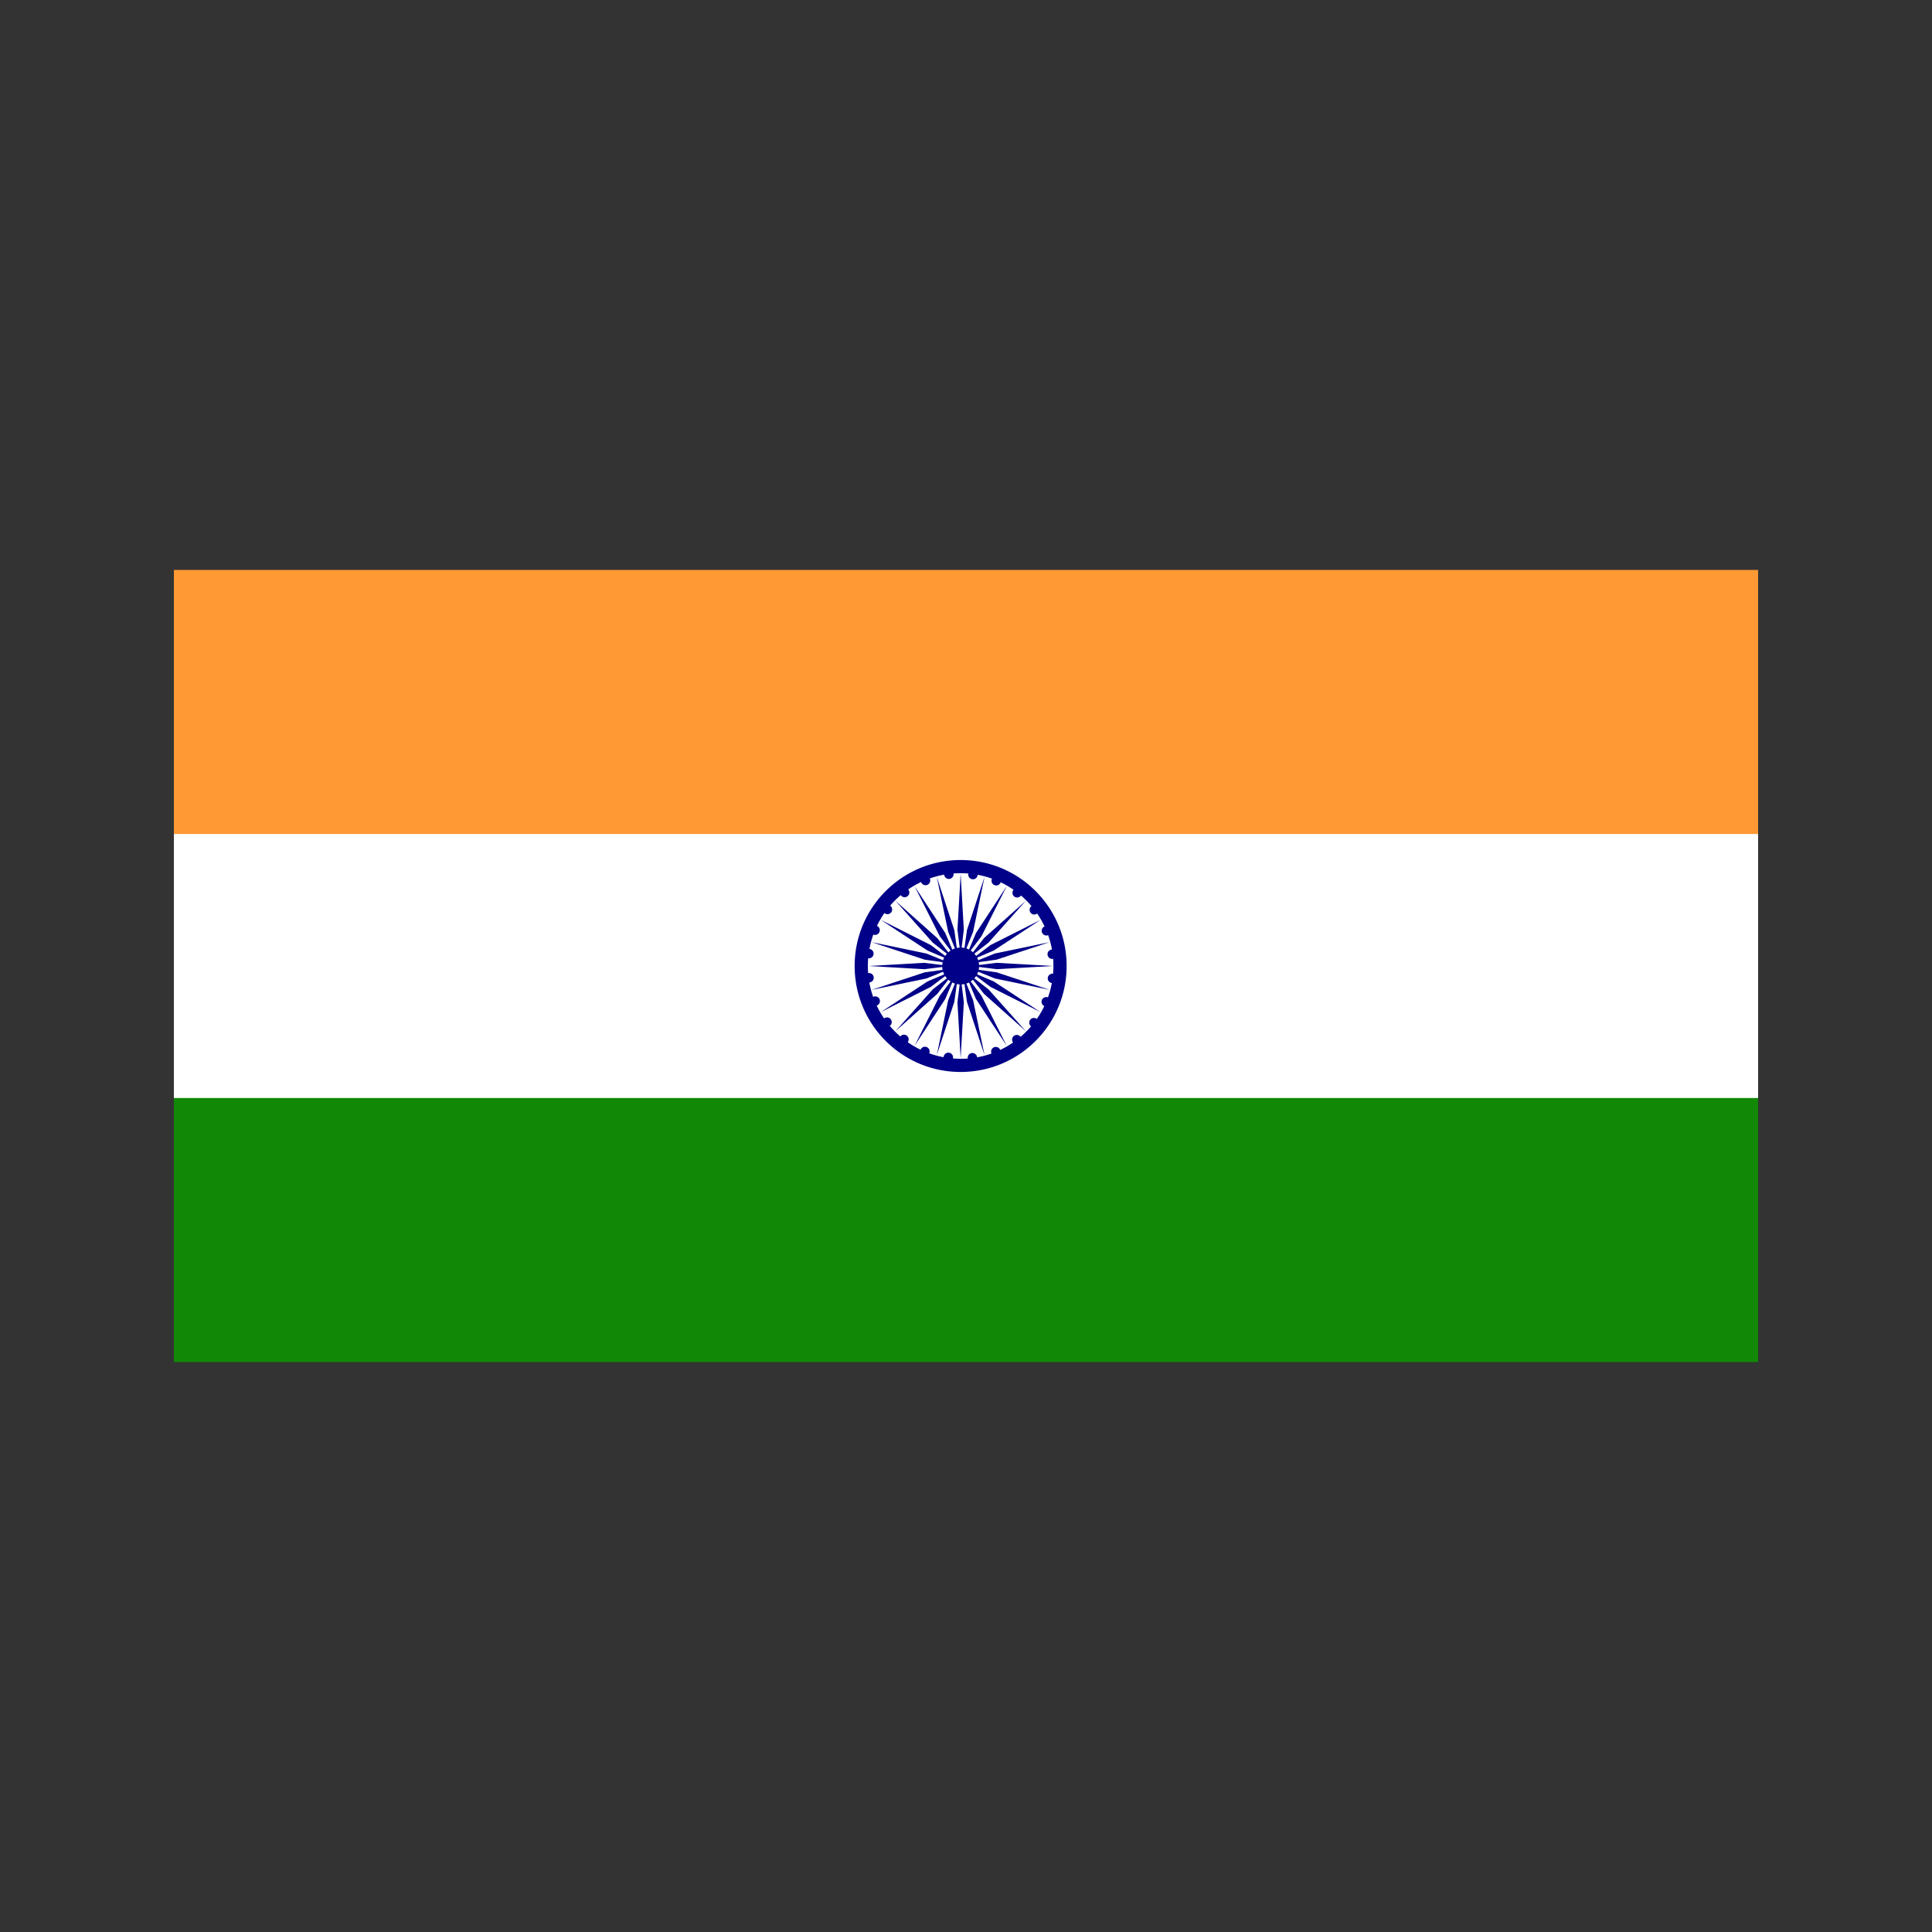
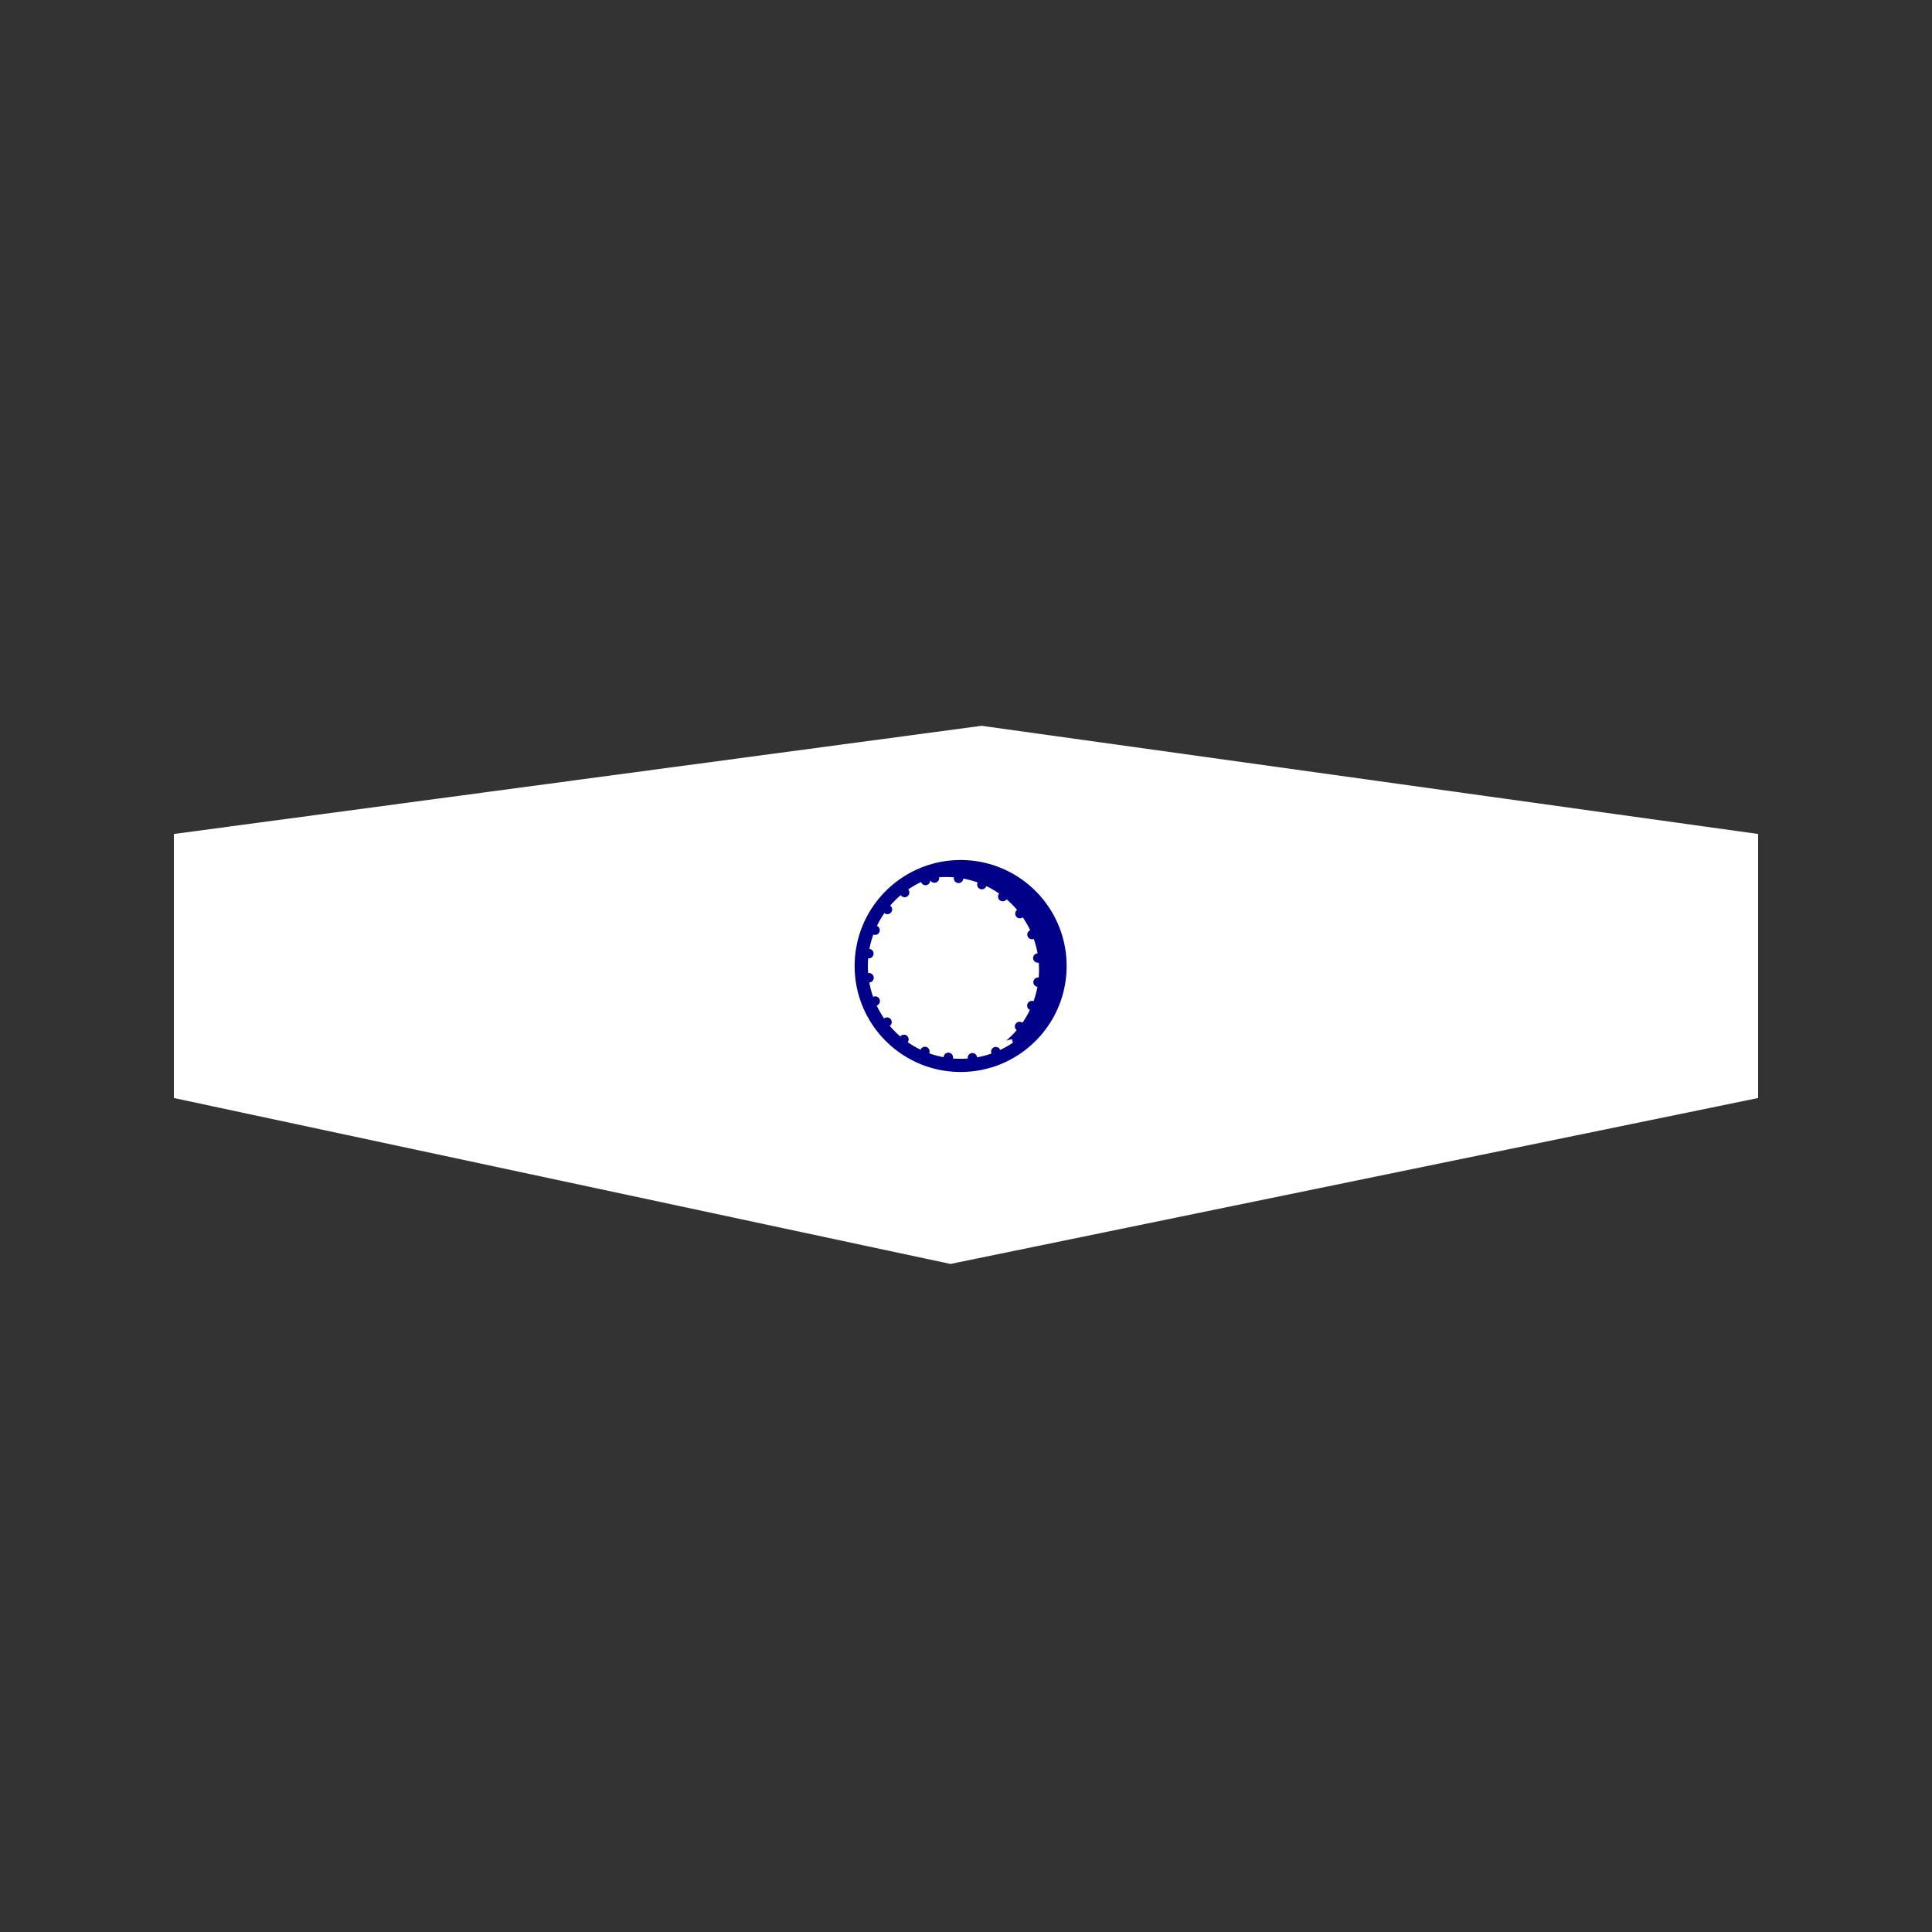
<svg xmlns="http://www.w3.org/2000/svg" data-bbox="18 59 164 82" viewBox="0 0 200 200" height="200" width="200" data-type="color">
  <rect x="0" y="0" width="200" height="200" fill="#333333" stroke="none" />
  <g>
    <path fill="#FFFFFF" d="M182 86.334l-80.389-11.199L18 86.334v27.332l80.39 17.177L182 113.666V86.334z" data-color="1" />
-     <path fill="#128807" d="M182 113.666V141H18v-27.334h164z" data-color="2" />
-     <path fill="#FF9933" d="M182 59v27.334H18V59h164z" data-color="3" />
-     <path d="M100.902 101.232c.006-.008.015-.015.019-.021l.015-.019.025-.029.021-.031a.125.125 0 0 0 .015-.019c.006-.006.01-.015.017-.023a.48.48 0 0 1 .019-.029l.015-.019 1.488 1.123 5.173 2.604-4.842-3.174-1.718-.729c.004-.006.006-.013.01-.021.004-.01.008-.021.015-.031l.013-.025.008-.023c.006-.01.01-.023.017-.034a.301.301 0 0 1 .013-.036l.008-.021.01-.027a.268.268 0 0 1 .013-.034l.006-.023 1.731.7 5.668 1.177-5.498-1.814-1.848-.258c.002-.008.004-.015.004-.023l.006-.036.006-.027.002-.023.006-.038.004-.038c.002-.008.002-.015.002-.023.002-.01.002-.019.002-.029a.188.188 0 0 0 .004-.036c0-.006 0-.015.002-.023l1.852.23 5.779-.331-5.779-.329-1.852.228c-.002-.008-.002-.017-.002-.023a.198.198 0 0 0-.004-.036c0-.01 0-.019-.002-.029 0-.008 0-.015-.002-.023l-.004-.038-.006-.038-.002-.023-.006-.027-.006-.036c0-.008-.002-.015-.004-.023l1.848-.258 5.498-1.814-5.668 1.177-1.731.7-.006-.023-.013-.034-.01-.027-.008-.021a.478.478 0 0 1-.013-.036c-.006-.01-.01-.023-.017-.034l-.008-.023-.013-.025c-.006-.01-.01-.021-.015-.031-.004-.008-.006-.015-.01-.021l1.718-.729 4.842-3.174-5.173 2.604-1.488 1.123c-.004-.006-.008-.013-.015-.019l-.019-.029c-.006-.008-.011-.017-.017-.023-.004-.006-.008-.013-.015-.019l-.021-.031-.025-.029c-.004-.006-.008-.013-.015-.019-.004-.006-.012-.013-.019-.021l-.021-.027c-.006-.006-.01-.013-.017-.017l1.471-1.148 3.855-4.32-4.32 3.853-1.148 1.471-.017-.015-.027-.023c-.009-.006-.015-.013-.023-.019l-.017-.015c-.01-.006-.021-.015-.031-.023-.008-.008-.019-.015-.029-.023l-.019-.013c-.008-.006-.017-.01-.023-.017-.01-.006-.021-.015-.029-.021-.006-.004-.015-.008-.021-.013l1.125-1.49 2.604-5.171-3.176 4.842-.727 1.718a.1.1 0 0 0-.021-.01c-.01-.006-.021-.01-.031-.015a.136.136 0 0 1-.027-.013c-.006-.004-.014-.006-.021-.01l-.035-.015c-.011-.004-.023-.008-.036-.015l-.021-.008-.027-.008-.034-.013c-.006-.002-.015-.004-.021-.008l.7-1.729 1.178-5.67-1.815 5.498-.258 1.85-.023-.006-.036-.006c-.01 0-.019-.002-.029-.004l-.021-.004c-.013-.002-.025-.004-.038-.004a.271.271 0 0 0-.04-.004l-.021-.004c-.01 0-.021 0-.029-.002l-.036-.002c-.008-.002-.015-.002-.023-.002l.228-1.852-.329-5.781-.331 5.781.228 1.852c-.006 0-.015 0-.023.002l-.036.002c-.007.005-.018.005-.026.005l-.023.004c-.013 0-.025.002-.038.004-.013 0-.025.002-.038.004l-.023.004c-.01.002-.019.004-.029.004l-.034.006-.023.006-.26-1.85-1.814-5.498 1.178 5.67.702 1.729a.127.127 0 0 1-.023.008l-.034.013-.027.008c-.006.004-.015.006-.021.008l-.036.015-.036.015c-.006.004-.015.006-.021.01l-.025.013c-.01.004-.023.008-.034.015l-.021.01-.727-1.718-3.176-4.842 2.604 5.171 1.125 1.49-.019.013c-.01.006-.021.015-.029.021-.008.006-.017.01-.025.017a.192.192 0 0 0-.017.013l-.031.023-.029.023-.019.015-.021.019-.027.023-.019.015-1.146-1.471-4.322-3.854 3.855 4.32 1.471 1.148a.138.138 0 0 0-.015.017c-.008.008-.014.019-.023.027a.129.129 0 0 1-.019.021l-.014.019a.194.194 0 0 0-.023.029c-.008.01-.017.021-.023.031l-.015.019-.015.023a.264.264 0 0 0-.021.029l-.013.019-1.49-1.123-5.171-2.604 4.84 3.174 1.718.729-.01.021c-.004.01-.008.021-.015.031l-.013.025a.105.105 0 0 1-.008.023l-.014.034a.47.47 0 0 0-.015.036l-.008.021-.008.027c-.004.013-.01.023-.013.034a.105.105 0 0 0-.008.023l-1.728-.7-5.67-1.177 5.498 1.814 1.848.258-.004.023-.006.036-.006.027-.002.023-.006.038-.004.038-.002.023c-.002.01-.002.019-.002.029l-.004.036v.023l-1.852-.228-5.783.328 5.781.331 1.852-.23v.023l.004.036c0 .01 0 .019.002.029l.002.023.004.038.006.038.002.023.006.027.006.036.004.023-1.848.258-5.498 1.814 5.67-1.177 1.728-.7a.105.105 0 0 0 .008.023c.002.01.008.021.013.034l.008.027.008.021c.004.01.008.023.015.036l.014.034a.105.105 0 0 1 .008.023l.013.025c.006.01.01.021.015.031l.01.021-1.718.729-4.84 3.174 5.171-2.604 1.49-1.123.013.019c.006.01.013.019.021.029a.13.13 0 0 0 .015.023l.015.019c.006.01.015.021.023.031.006.01.015.019.023.029l.014.019.019.021c.009.008.015.019.023.027.004.006.01.013.015.017l-1.471 1.148-3.855 4.32 4.323-3.853 1.146-1.471c.006.004.013.008.019.015l.027.023.021.019c.006.004.013.008.019.015l.029.023.031.023.017.013c.008.006.017.01.025.017.008.006.019.015.029.021l.019.013-1.125 1.49-2.604 5.171 3.176-4.842.727-1.718.021.01c.01.006.023.01.034.015l.025.013c.006.004.015.006.021.01.013.004.023.01.036.015s.023.008.036.015c.006.002.014.004.021.008l.027.008.034.013a.105.105 0 0 1 .023.008l-.702 1.729-1.178 5.67 1.814-5.498.26-1.85.023.006.034.006c.01 0 .019.002.029.004l.023.004.038.006c.013 0 .025.002.038.004.008 0 .015 0 .023.002.008 0 .019 0 .027.002l.036.002a.098.098 0 0 0 .023.002l-.228 1.852.331 5.781.329-5.781-.228-1.852c.008 0 .014 0 .023-.002l.036-.002c.008-.002.019-.002.029-.002.006-.002.015-.002.021-.002a.271.271 0 0 1 .04-.004l.038-.006.023-.004a.11.11 0 0 1 .027-.004l.036-.006a.247.247 0 0 1 .023-.006l.258 1.85 1.815 5.498-1.178-5.67-.7-1.729c.006-.004.015-.006.021-.008a.268.268 0 0 0 .034-.013l.027-.008.021-.008.036-.015a.283.283 0 0 0 .035-.015c.006-.004.015-.006.021-.01l.027-.013c.01-.004.021-.008.031-.015a.1.1 0 0 0 .021-.01l.727 1.718 3.176 4.842-2.604-5.171-1.125-1.49c.006-.004.015-.008.021-.013l.027-.021c.008-.006.017-.01.025-.017l.019-.013c.01-.008.021-.015.029-.023.01-.008.021-.017.031-.023a.122.122 0 0 1 .017-.015l.023-.019.027-.023a.122.122 0 0 1 .017-.015l1.148 1.471 4.32 3.853-3.855-4.32-1.471-1.148c.006-.004.01-.01.017-.017l.021-.028z" fill="#000088" data-color="4" />
-     <path d="M99.446 89.03c-6.059 0-10.973 4.911-10.973 10.97s4.914 10.97 10.973 10.97c6.059 0 10.971-4.911 10.971-10.97s-4.911-10.97-10.971-10.97zm6.202 18.303a.489.489 0 0 0-.635-.134.489.489 0 0 0-.138.723 9.508 9.508 0 0 1-1.335.767.487.487 0 0 0-.924.304c.006.023.015.046.023.067-.48.17-.978.302-1.49.394a.486.486 0 0 0-.97.054c0 .023.004.046.008.069a9.977 9.977 0 0 1-1.54-.007.489.489 0 1 0-.965-.128 9.737 9.737 0 0 1-1.488-.402.487.487 0 0 0-.867-.44.632.632 0 0 0-.027.065 9.66 9.66 0 0 1-1.333-.777.487.487 0 0 0-.725-.645c-.017.015-.029.034-.044.052a9.756 9.756 0 0 1-1.086-1.094.487.487 0 0 0-.534-.813.481.481 0 0 0-.056.042c-.289-.423-.545-.87-.767-1.335a.487.487 0 0 0-.304-.926c-.023.006-.044.015-.065.023a9.25 9.25 0 0 1-.394-1.488.487.487 0 1 0-.123-.964 10.06 10.06 0 0 1 .004-1.54.484.484 0 0 0 .543-.356.486.486 0 0 0-.413-.61 9.43 9.43 0 0 1 .402-1.486.488.488 0 0 0 .44-.867c-.021-.013-.044-.021-.065-.029.222-.467.484-.911.775-1.333a.486.486 0 0 0 .647-.725c-.017-.017-.036-.029-.052-.042.335-.392.7-.754 1.094-1.087a.486.486 0 1 0 .771-.589 9.554 9.554 0 0 1 1.334-.767.488.488 0 1 0 .901-.371c.48-.17.978-.302 1.49-.394a.486.486 0 0 0 .97-.054c0-.023-.004-.046-.006-.069a9.967 9.967 0 0 1 1.538.007.489.489 0 1 0 .966.128c.511.096 1.008.23 1.488.402a.487.487 0 1 0 .896.375 9.57 9.57 0 0 1 1.33.777.486.486 0 1 0 .769.593c.39.335.754.702 1.087 1.094a.487.487 0 0 0 .532.813c.021-.013.038-.027.057-.042a9.8 9.8 0 0 1 .767 1.335.489.489 0 0 0 .304.926c.023-.006.046-.015.067-.023.168.48.302.976.394 1.488a.487.487 0 1 0 .121.964 9.586 9.586 0 0 1-.004 1.54.487.487 0 1 0-.13.966 9.43 9.43 0 0 1-.402 1.486.488.488 0 0 0-.438.867.354.354 0 0 0 .063.029 9.45 9.45 0 0 1-.775 1.333.487.487 0 0 0-.647.725c.017.017.036.029.052.042a9.412 9.412 0 0 1-1.091 1.087z" fill="#000088" data-color="4" />
+     <path d="M99.446 89.03c-6.059 0-10.973 4.911-10.973 10.97s4.914 10.97 10.973 10.97c6.059 0 10.971-4.911 10.971-10.97s-4.911-10.97-10.971-10.97zm6.202 18.303a.489.489 0 0 0-.635-.134.489.489 0 0 0-.138.723 9.508 9.508 0 0 1-1.335.767.487.487 0 0 0-.924.304c.006.023.015.046.023.067-.48.17-.978.302-1.49.394a.486.486 0 0 0-.97.054c0 .023.004.046.008.069a9.977 9.977 0 0 1-1.54-.007.489.489 0 1 0-.965-.128 9.737 9.737 0 0 1-1.488-.402.487.487 0 0 0-.867-.44.632.632 0 0 0-.027.065 9.66 9.66 0 0 1-1.333-.777.487.487 0 0 0-.725-.645c-.017.015-.029.034-.044.052a9.756 9.756 0 0 1-1.086-1.094.487.487 0 0 0-.534-.813.481.481 0 0 0-.056.042c-.289-.423-.545-.87-.767-1.335a.487.487 0 0 0-.304-.926c-.023.006-.044.015-.065.023a9.25 9.25 0 0 1-.394-1.488.487.487 0 1 0-.123-.964 10.06 10.06 0 0 1 .004-1.54.484.484 0 0 0 .543-.356.486.486 0 0 0-.413-.61 9.43 9.43 0 0 1 .402-1.486.488.488 0 0 0 .44-.867c-.021-.013-.044-.021-.065-.029.222-.467.484-.911.775-1.333a.486.486 0 0 0 .647-.725c-.017-.017-.036-.029-.052-.042.335-.392.7-.754 1.094-1.087a.486.486 0 1 0 .771-.589 9.554 9.554 0 0 1 1.334-.767.488.488 0 1 0 .901-.371a.486.486 0 0 0 .97-.054c0-.023-.004-.046-.006-.069a9.967 9.967 0 0 1 1.538.007.489.489 0 1 0 .966.128c.511.096 1.008.23 1.488.402a.487.487 0 1 0 .896.375 9.57 9.57 0 0 1 1.33.777.486.486 0 1 0 .769.593c.39.335.754.702 1.087 1.094a.487.487 0 0 0 .532.813c.021-.013.038-.027.057-.042a9.8 9.8 0 0 1 .767 1.335.489.489 0 0 0 .304.926c.023-.006.046-.015.067-.023.168.48.302.976.394 1.488a.487.487 0 1 0 .121.964 9.586 9.586 0 0 1-.004 1.54.487.487 0 1 0-.13.966 9.43 9.43 0 0 1-.402 1.486.488.488 0 0 0-.438.867.354.354 0 0 0 .063.029 9.45 9.45 0 0 1-.775 1.333.487.487 0 0 0-.647.725c.017.017.036.029.052.042a9.412 9.412 0 0 1-1.091 1.087z" fill="#000088" data-color="4" />
  </g>
</svg>